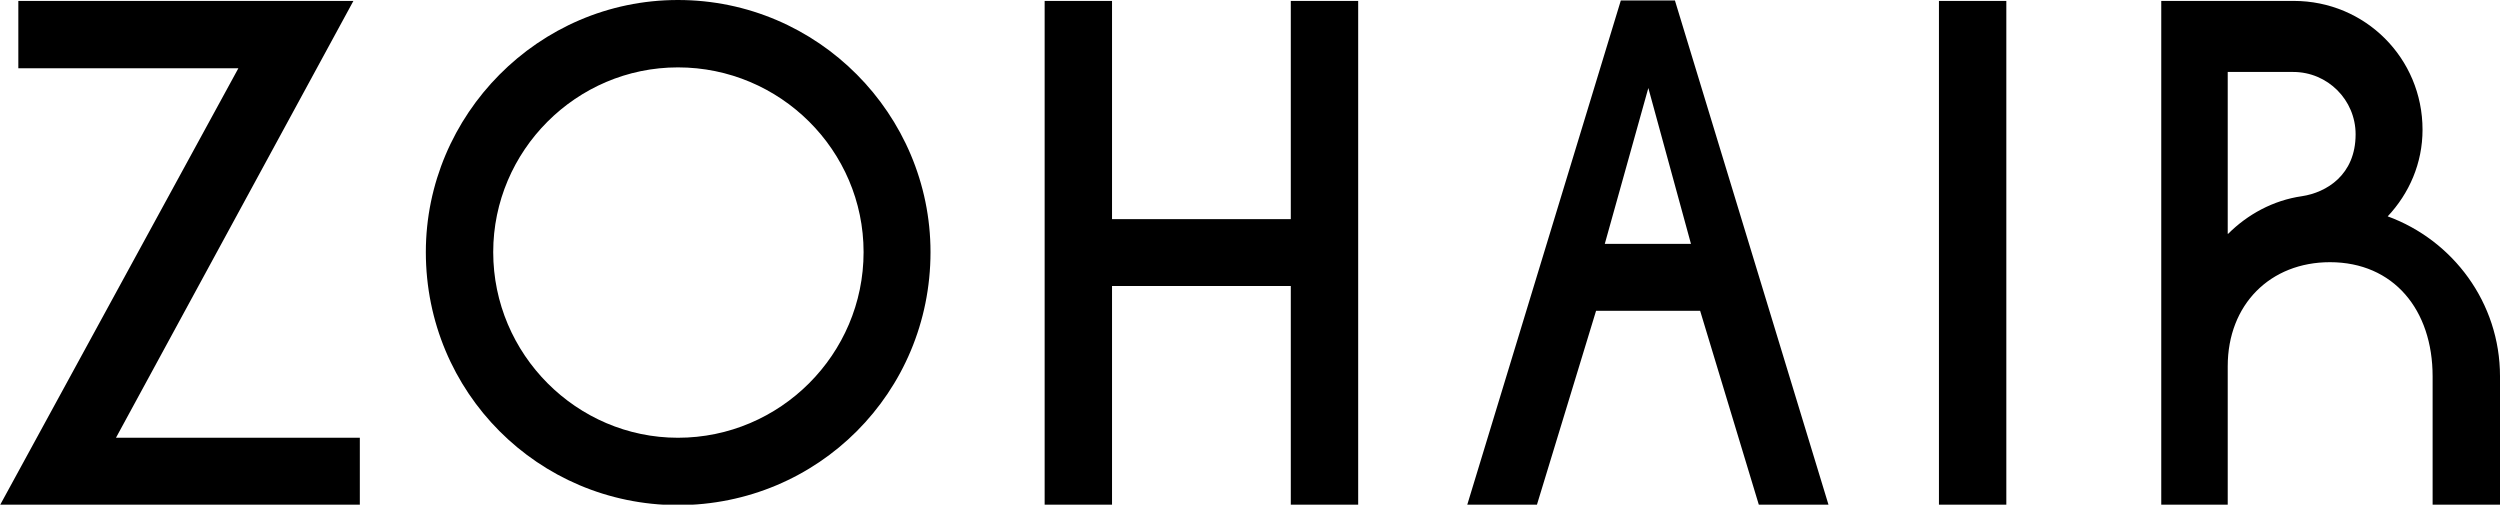
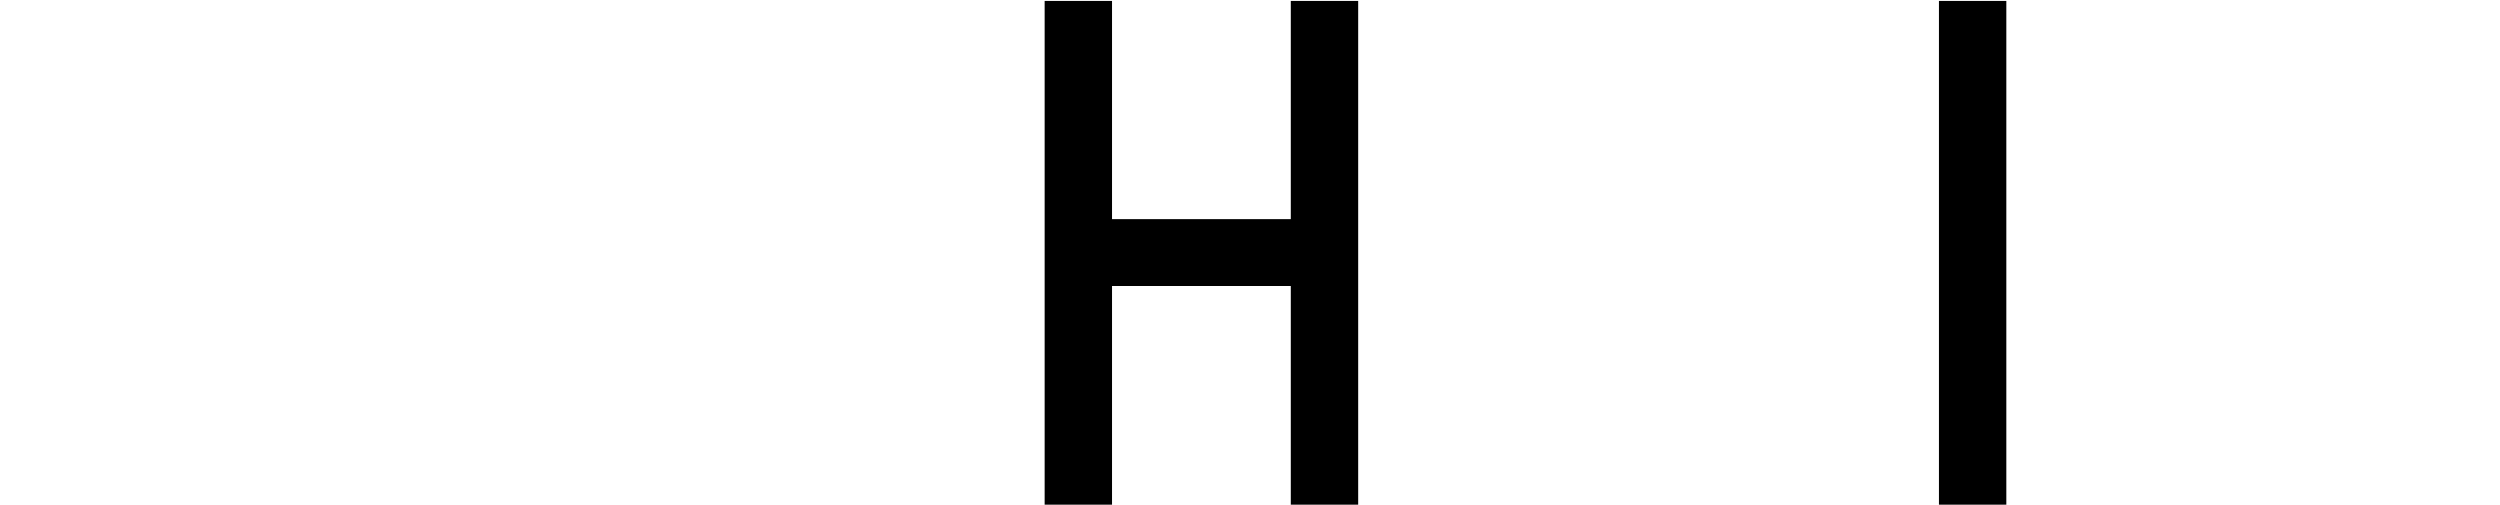
<svg xmlns="http://www.w3.org/2000/svg" version="1.1" id="Layer_1" x="0px" y="0px" viewBox="0 0 545.4 110.1" style="enable-background:new 0 0 545.4 110.1;" xml:space="preserve">
  <g>
-     <path d="M25.3,95.5h53.2v14.7H0l52-95.3h-48V0.2h73.1L25.3,95.5z" />
-     <path d="M92.9,55c0-29.9,24.5-55,55-55C178.5,0,203,25,203,55c0,30.6-24.5,55.2-55.2,55.2C117.4,110.1,92.9,85.6,92.9,55z    M188.4,55c0-22.2-18.2-40.3-40.5-40.3c-22.2,0-40.3,18.2-40.3,40.3c0,22.3,18.2,40.5,40.3,40.5C170.2,95.5,188.4,77.3,188.4,55z" />
    <path d="M227.9,110.1V0.2h14.7v47.6h39V0.2h14.7v110h-14.7V62.4h-39v47.7H227.9z" />
-     <path d="M370.9,67.8h-22.7l-12.9,42.3h-15.2l33.5-110h11.8l33.5,110h-15.2L370.9,67.8z M350.1,53.2h18.8l-9.3-34L350.1,53.2z" />
    <path d="M423,110.1V0.2h14.7v110H423z" />
-     <path d="M471.5,110.1V0.2h28.9c15.6,0,28.1,12.5,28.1,28.1c0,7.3-2.9,13.9-7.6,18.9c14.2,5.2,24.5,18.8,24.5,34.9v28.1h-14.7V82.1   c0-14.5-8.5-24.9-22.4-24.9c-13,0-22.3,9.2-22.3,22.7v30.3H471.5z M486.1,51c4.2-4.2,9.8-7.3,16.1-8.2c5.3-0.8,11.7-4.6,11.7-13.5   c0-7.5-6.1-13.6-13.6-13.6h-14.3V51z" />
  </g>
</svg>